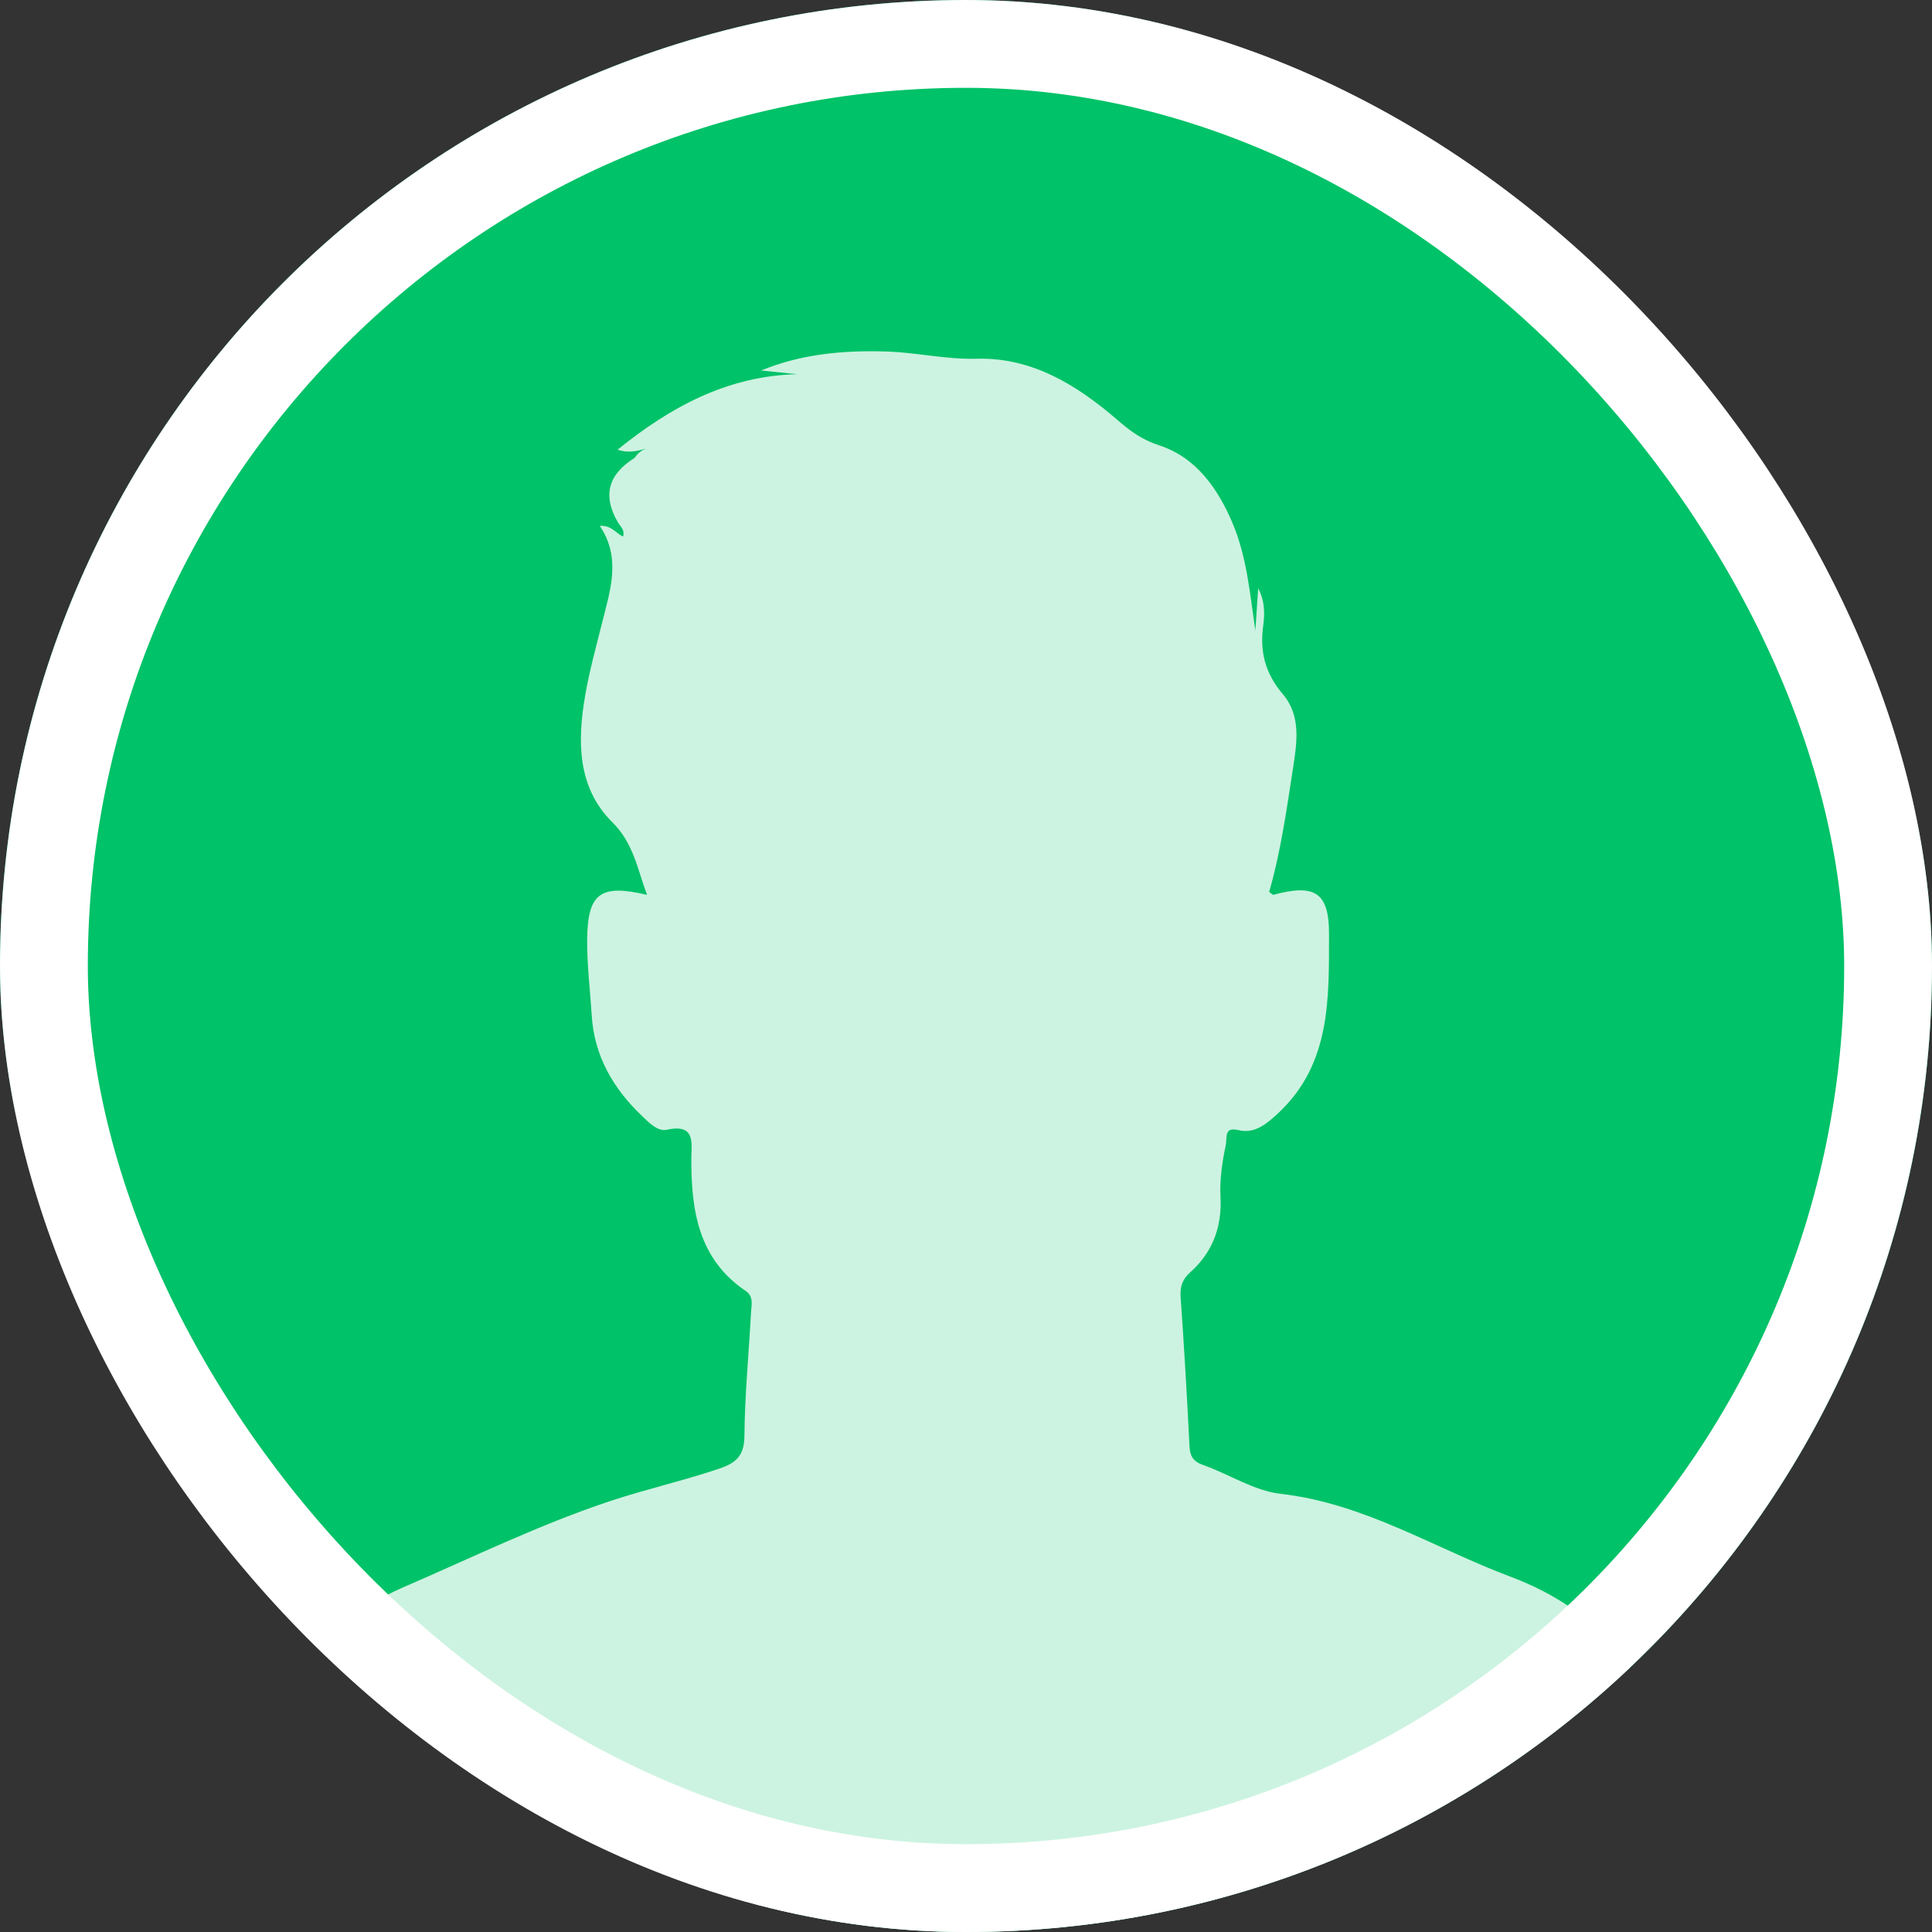
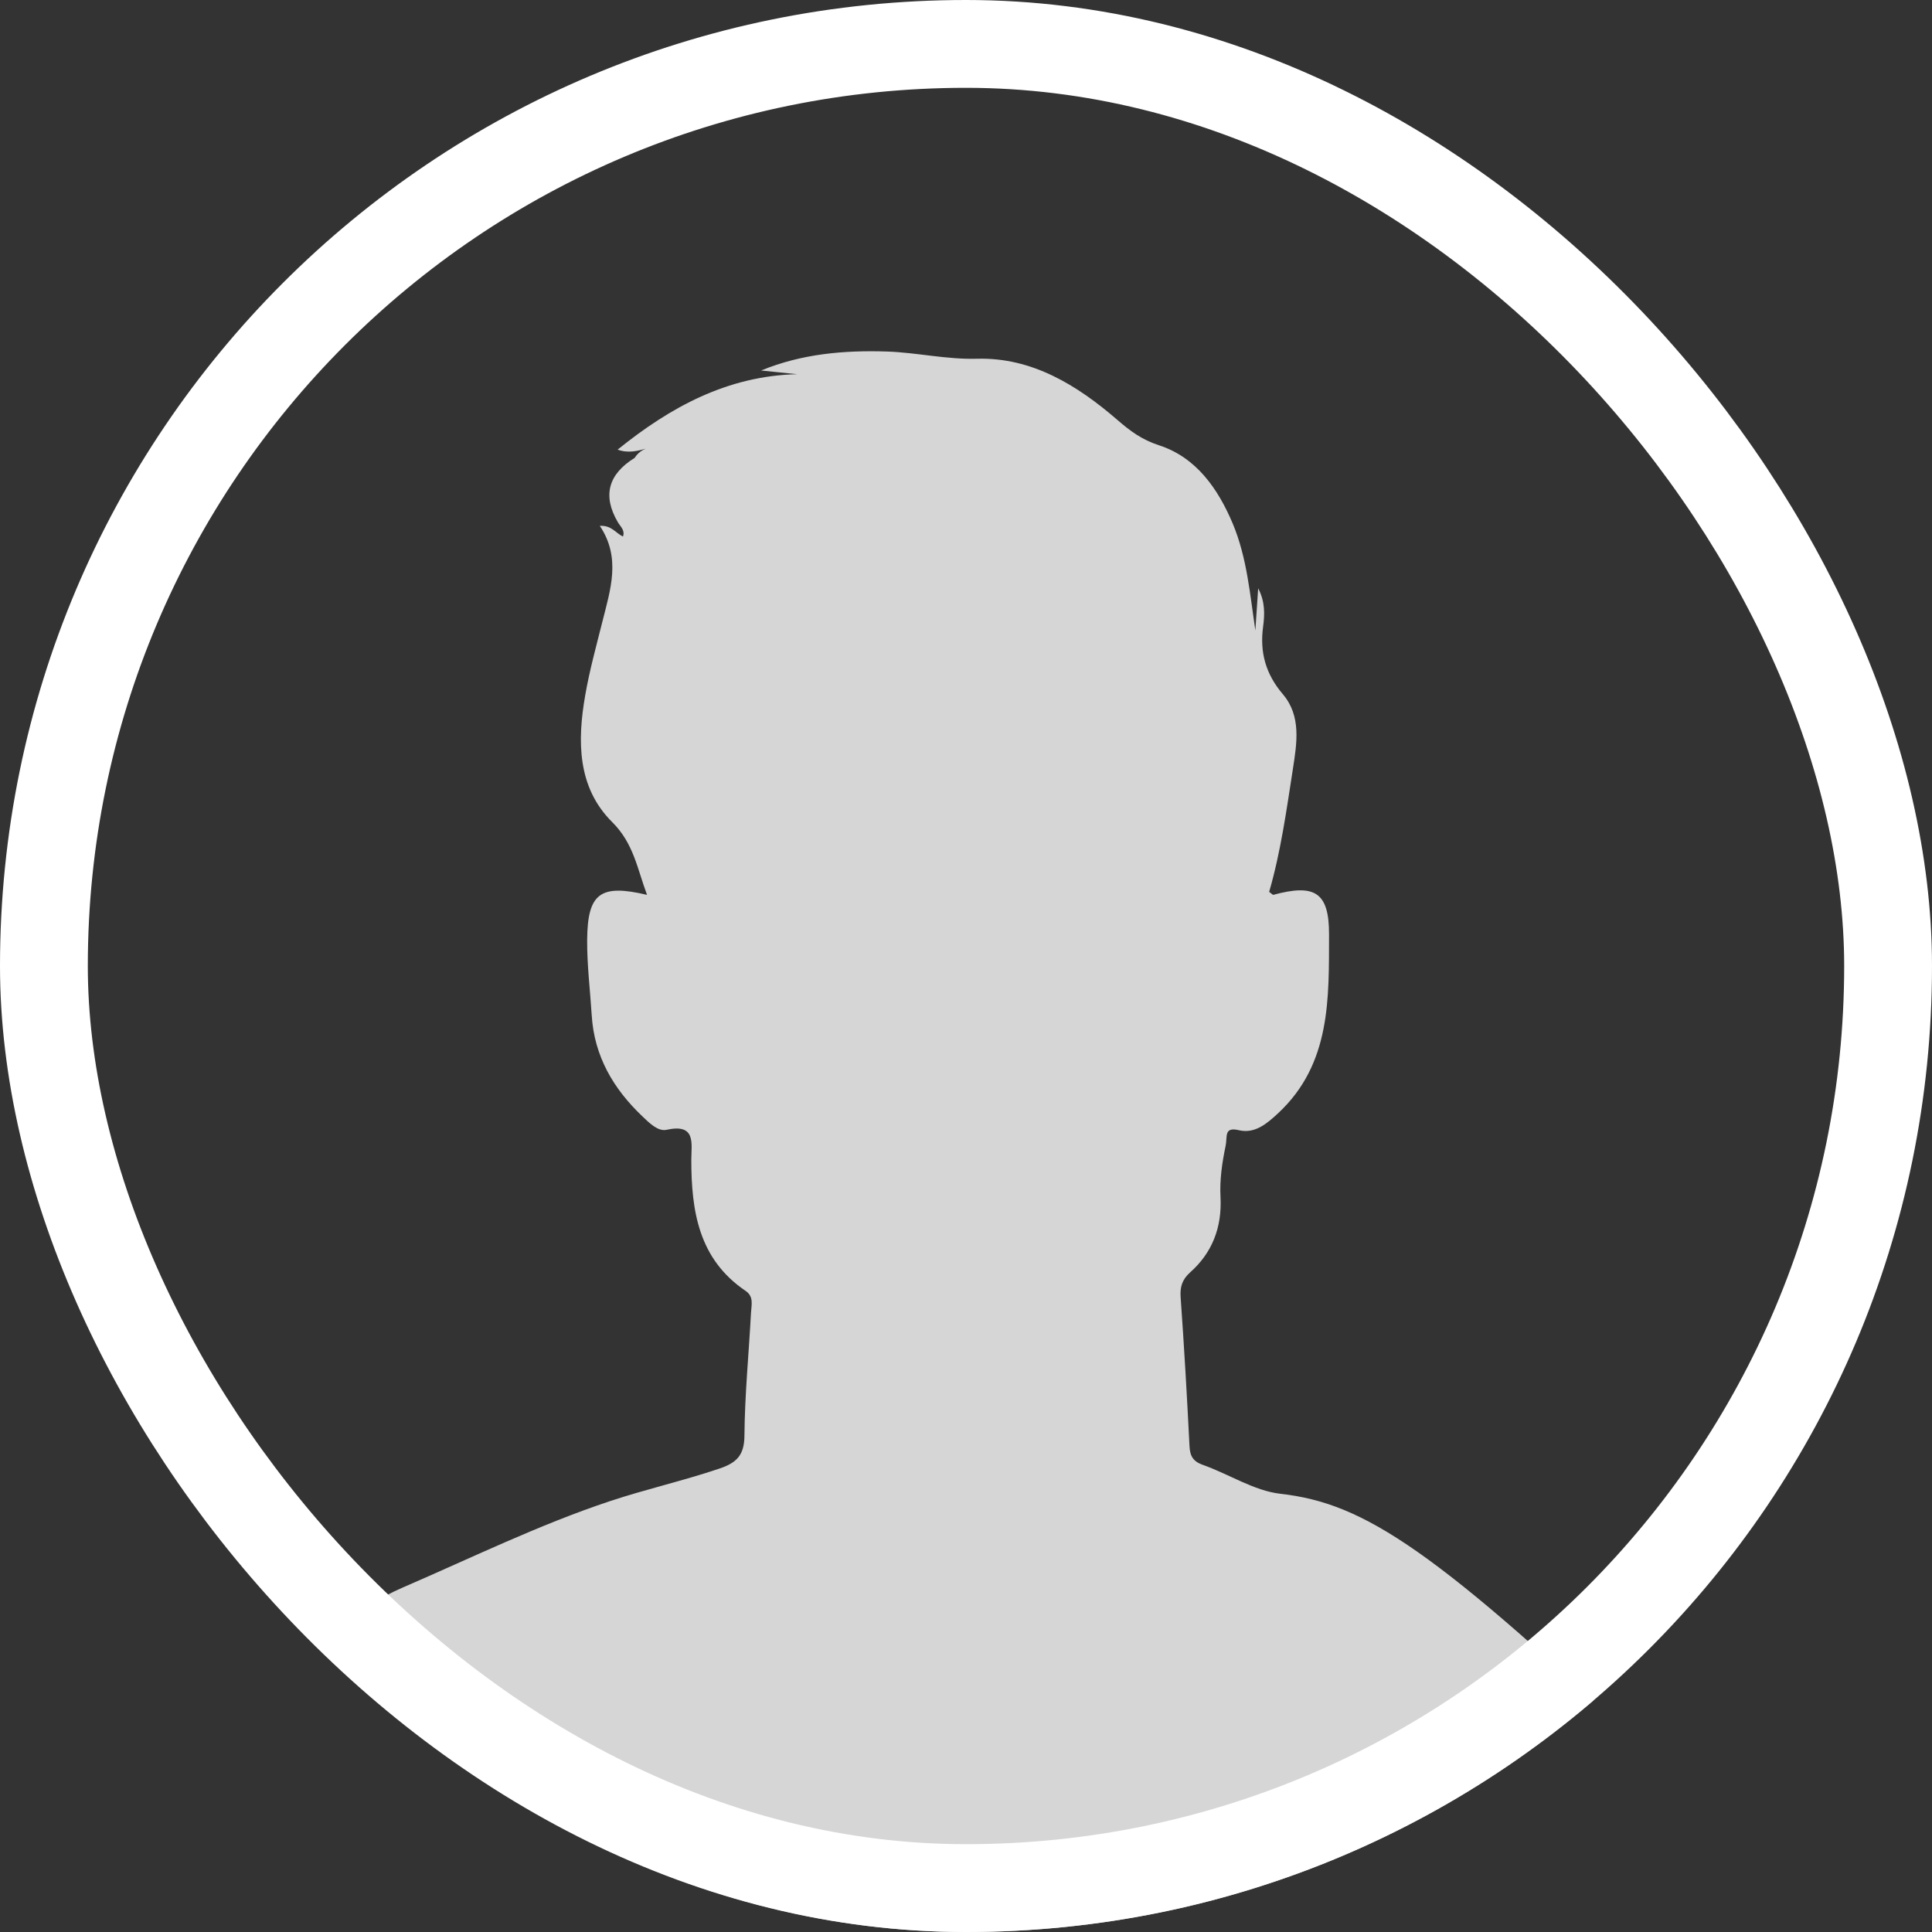
<svg xmlns="http://www.w3.org/2000/svg" width="22" height="22" viewBox="0 0 22 22" fill="none">
  <rect x="0" y="0" width="22" height="22" fill="#333333" stroke="none" />
  <g clip-path="url(#clip0_202_8974)">
-     <rect width="22" height="22" rx="11" fill="#00C268" />
-     <path d="M18.988 20.421C18.988 20.326 18.982 20.232 18.97 20.138C18.835 19.104 18.244 18.347 17.205 17.956C16.335 17.63 15.535 17.118 14.58 17.01C14.279 16.975 13.996 16.787 13.7 16.682C13.586 16.642 13.551 16.582 13.545 16.468C13.517 15.902 13.484 15.336 13.444 14.771C13.436 14.653 13.462 14.57 13.552 14.489C13.799 14.27 13.917 13.983 13.898 13.628C13.888 13.434 13.916 13.241 13.956 13.05C13.979 12.944 13.933 12.828 14.108 12.87C14.291 12.913 14.429 12.793 14.557 12.674C15.159 12.111 15.132 11.364 15.134 10.639C15.135 10.158 14.969 10.063 14.502 10.189C14.492 10.192 14.476 10.172 14.452 10.156C14.584 9.701 14.649 9.229 14.722 8.759C14.767 8.466 14.821 8.155 14.608 7.905C14.412 7.675 14.344 7.427 14.383 7.137C14.402 6.995 14.407 6.853 14.327 6.699C14.315 6.876 14.305 7.028 14.295 7.179C14.233 6.765 14.2 6.353 14.039 5.966C13.87 5.564 13.621 5.208 13.199 5.071C13.001 5.007 12.867 4.906 12.723 4.781C12.264 4.384 11.75 4.069 11.129 4.085C10.777 4.095 10.445 4.015 10.103 4.003C9.615 3.987 9.131 4.028 8.667 4.219C8.804 4.233 8.941 4.247 9.078 4.261C8.281 4.28 7.631 4.637 7.033 5.12C7.15 5.163 7.261 5.136 7.353 5.109C7.309 5.127 7.262 5.159 7.227 5.214C6.925 5.401 6.86 5.644 7.034 5.944C7.062 5.993 7.12 6.037 7.094 6.109C7.012 6.073 6.966 5.98 6.83 5.988C7.074 6.351 6.951 6.714 6.86 7.077C6.79 7.356 6.713 7.634 6.664 7.917C6.573 8.437 6.573 8.966 6.971 9.361C7.216 9.604 7.256 9.891 7.368 10.19C6.835 10.064 6.691 10.171 6.686 10.701C6.684 10.988 6.72 11.275 6.738 11.562C6.767 12.028 6.985 12.399 7.316 12.713C7.395 12.789 7.494 12.887 7.591 12.865C7.928 12.791 7.873 13.021 7.872 13.204C7.872 13.789 7.955 14.338 8.491 14.7C8.585 14.764 8.557 14.859 8.552 14.946C8.527 15.413 8.481 15.88 8.477 16.347C8.476 16.571 8.388 16.657 8.192 16.723C7.781 16.862 7.354 16.958 6.948 17.093C6.141 17.361 5.37 17.739 4.587 18.077C4.313 18.195 4.065 18.359 3.847 18.563C3.455 18.929 3.215 19.35 3.096 19.819C3.038 20.045 3.014 20.278 3.014 20.51L3 24.941H19L18.988 20.419V20.421Z" fill="white" fill-opacity="0.8" />
+     <path d="M18.988 20.421C18.988 20.326 18.982 20.232 18.97 20.138C16.335 17.63 15.535 17.118 14.58 17.01C14.279 16.975 13.996 16.787 13.7 16.682C13.586 16.642 13.551 16.582 13.545 16.468C13.517 15.902 13.484 15.336 13.444 14.771C13.436 14.653 13.462 14.57 13.552 14.489C13.799 14.27 13.917 13.983 13.898 13.628C13.888 13.434 13.916 13.241 13.956 13.05C13.979 12.944 13.933 12.828 14.108 12.87C14.291 12.913 14.429 12.793 14.557 12.674C15.159 12.111 15.132 11.364 15.134 10.639C15.135 10.158 14.969 10.063 14.502 10.189C14.492 10.192 14.476 10.172 14.452 10.156C14.584 9.701 14.649 9.229 14.722 8.759C14.767 8.466 14.821 8.155 14.608 7.905C14.412 7.675 14.344 7.427 14.383 7.137C14.402 6.995 14.407 6.853 14.327 6.699C14.315 6.876 14.305 7.028 14.295 7.179C14.233 6.765 14.2 6.353 14.039 5.966C13.87 5.564 13.621 5.208 13.199 5.071C13.001 5.007 12.867 4.906 12.723 4.781C12.264 4.384 11.75 4.069 11.129 4.085C10.777 4.095 10.445 4.015 10.103 4.003C9.615 3.987 9.131 4.028 8.667 4.219C8.804 4.233 8.941 4.247 9.078 4.261C8.281 4.28 7.631 4.637 7.033 5.12C7.15 5.163 7.261 5.136 7.353 5.109C7.309 5.127 7.262 5.159 7.227 5.214C6.925 5.401 6.86 5.644 7.034 5.944C7.062 5.993 7.12 6.037 7.094 6.109C7.012 6.073 6.966 5.98 6.83 5.988C7.074 6.351 6.951 6.714 6.86 7.077C6.79 7.356 6.713 7.634 6.664 7.917C6.573 8.437 6.573 8.966 6.971 9.361C7.216 9.604 7.256 9.891 7.368 10.19C6.835 10.064 6.691 10.171 6.686 10.701C6.684 10.988 6.72 11.275 6.738 11.562C6.767 12.028 6.985 12.399 7.316 12.713C7.395 12.789 7.494 12.887 7.591 12.865C7.928 12.791 7.873 13.021 7.872 13.204C7.872 13.789 7.955 14.338 8.491 14.7C8.585 14.764 8.557 14.859 8.552 14.946C8.527 15.413 8.481 15.88 8.477 16.347C8.476 16.571 8.388 16.657 8.192 16.723C7.781 16.862 7.354 16.958 6.948 17.093C6.141 17.361 5.37 17.739 4.587 18.077C4.313 18.195 4.065 18.359 3.847 18.563C3.455 18.929 3.215 19.35 3.096 19.819C3.038 20.045 3.014 20.278 3.014 20.51L3 24.941H19L18.988 20.419V20.421Z" fill="white" fill-opacity="0.8" />
  </g>
  <rect x="0.5" y="0.5" width="21" height="21" rx="10.5" stroke="white" />
  <defs>
    <clipPath id="clip0_202_8974">
      <rect width="22" height="22" rx="11" fill="white" />
    </clipPath>
  </defs>
</svg>